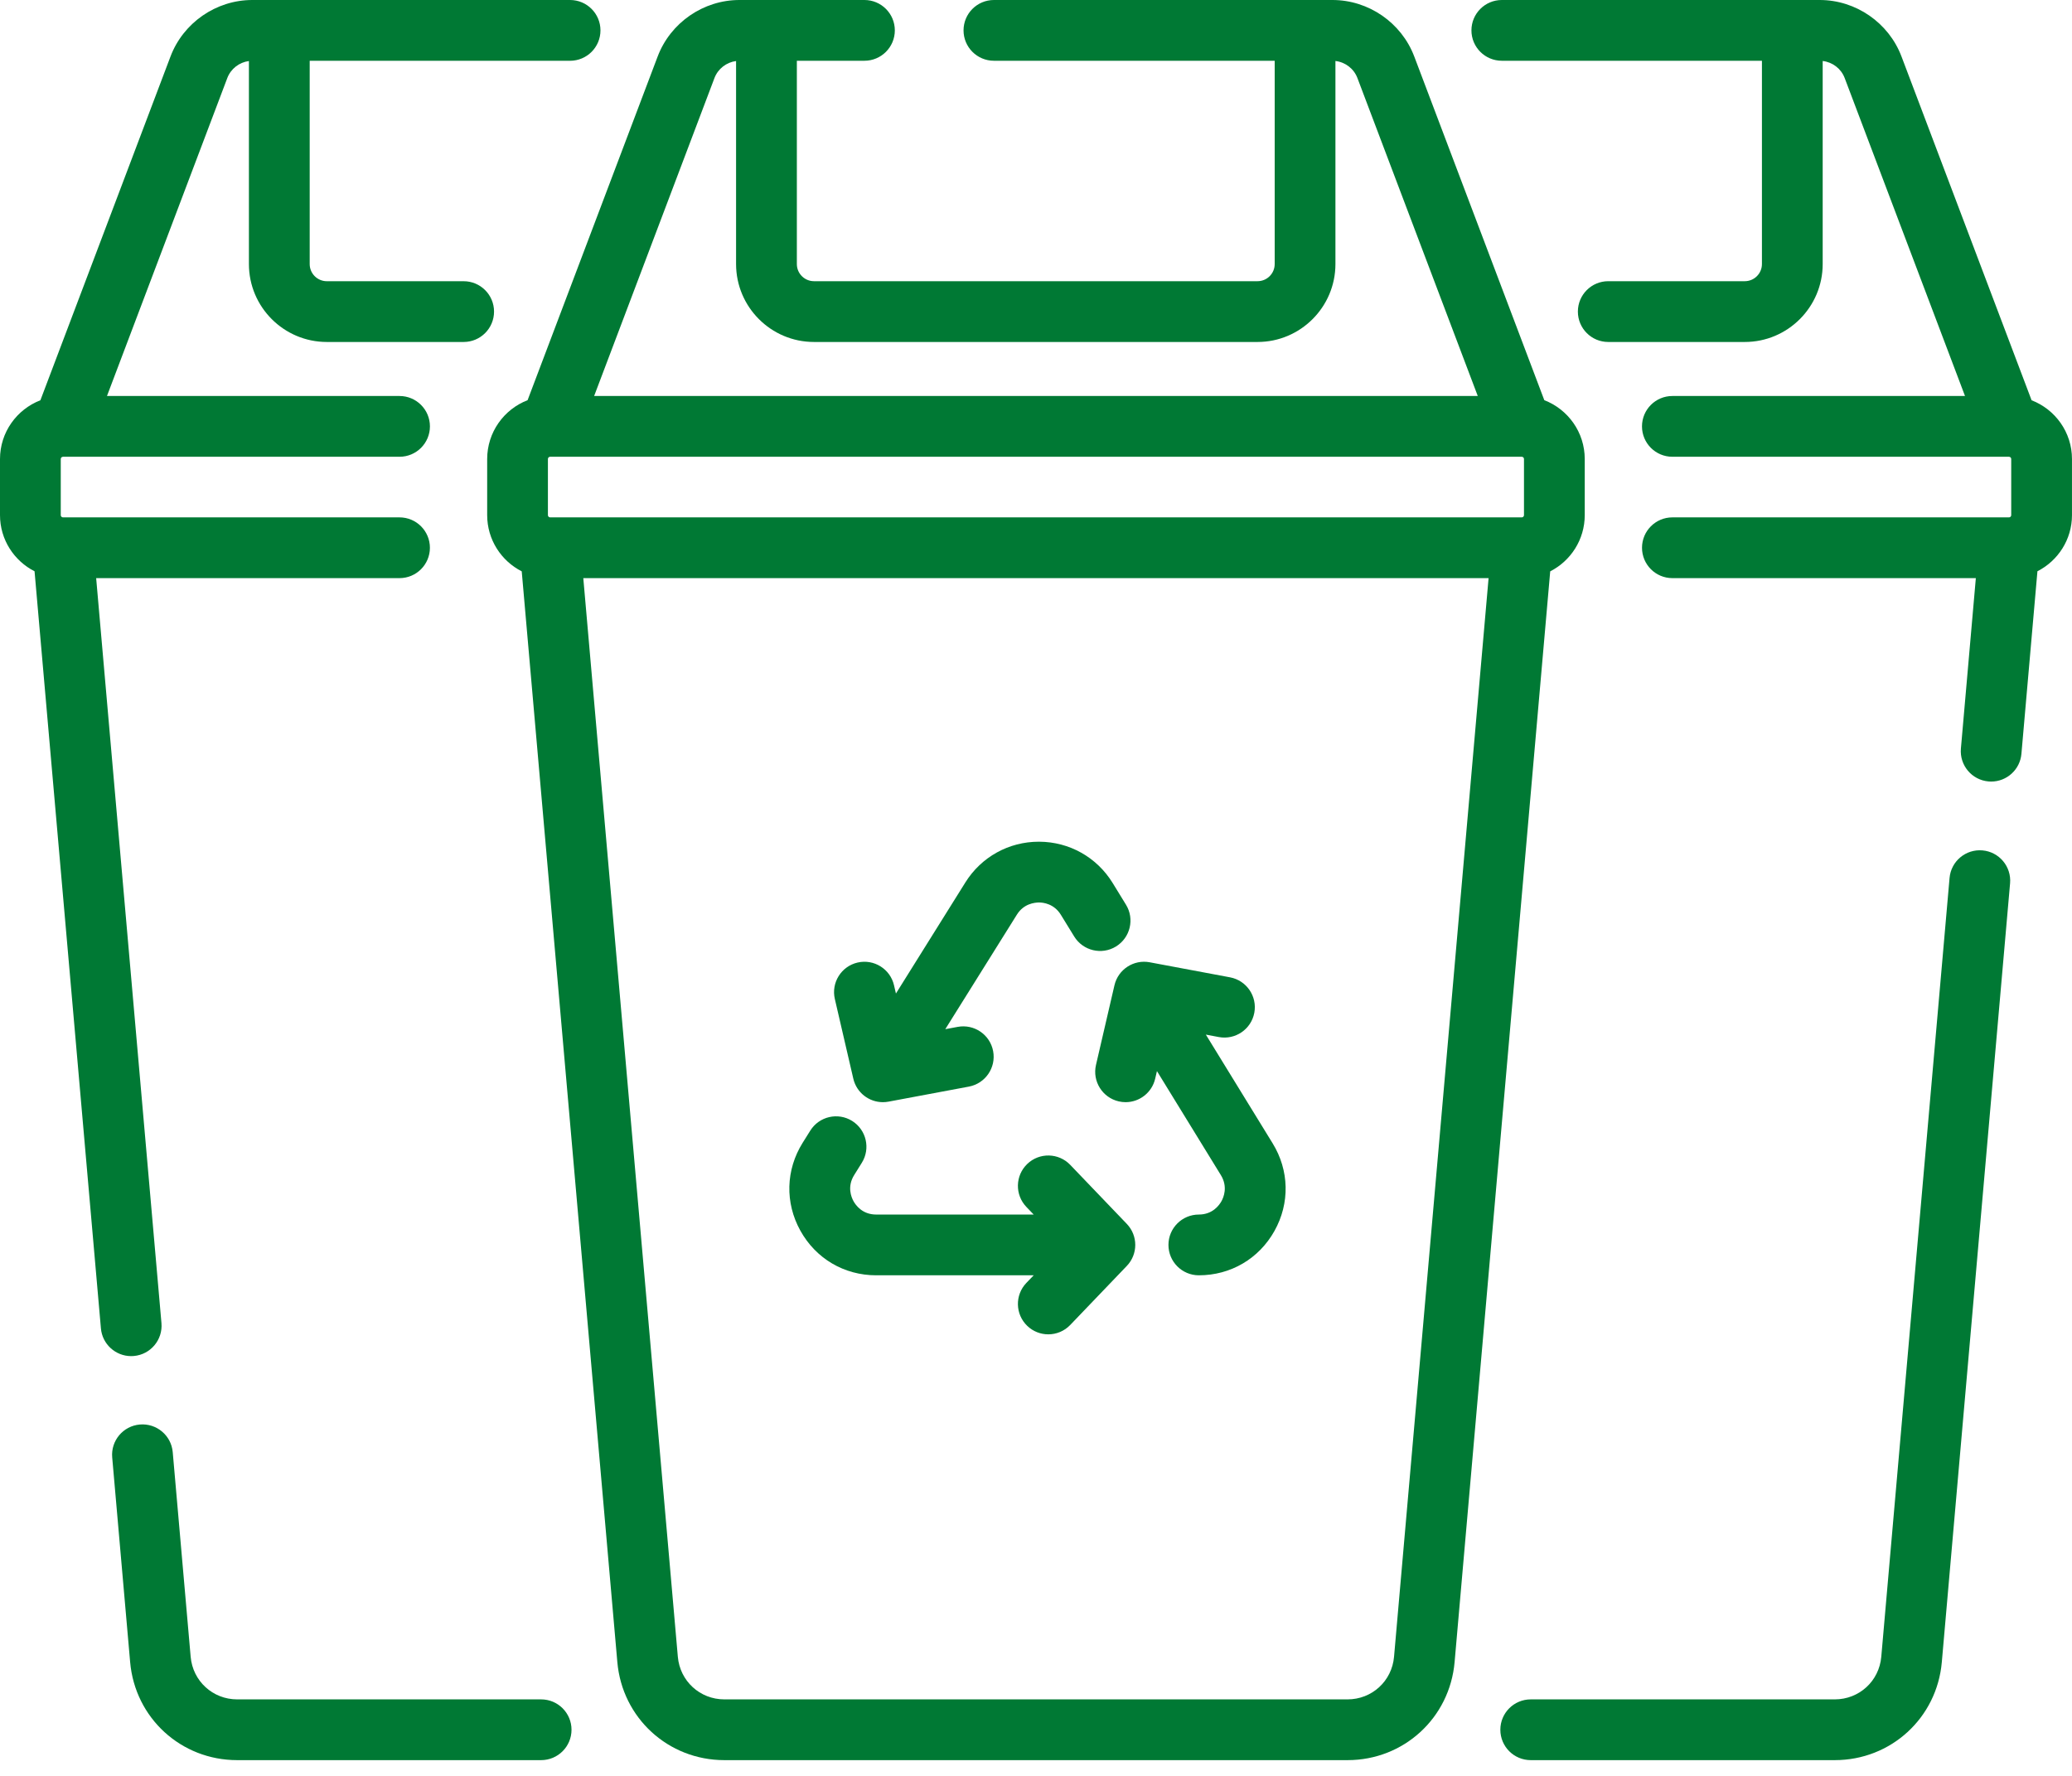
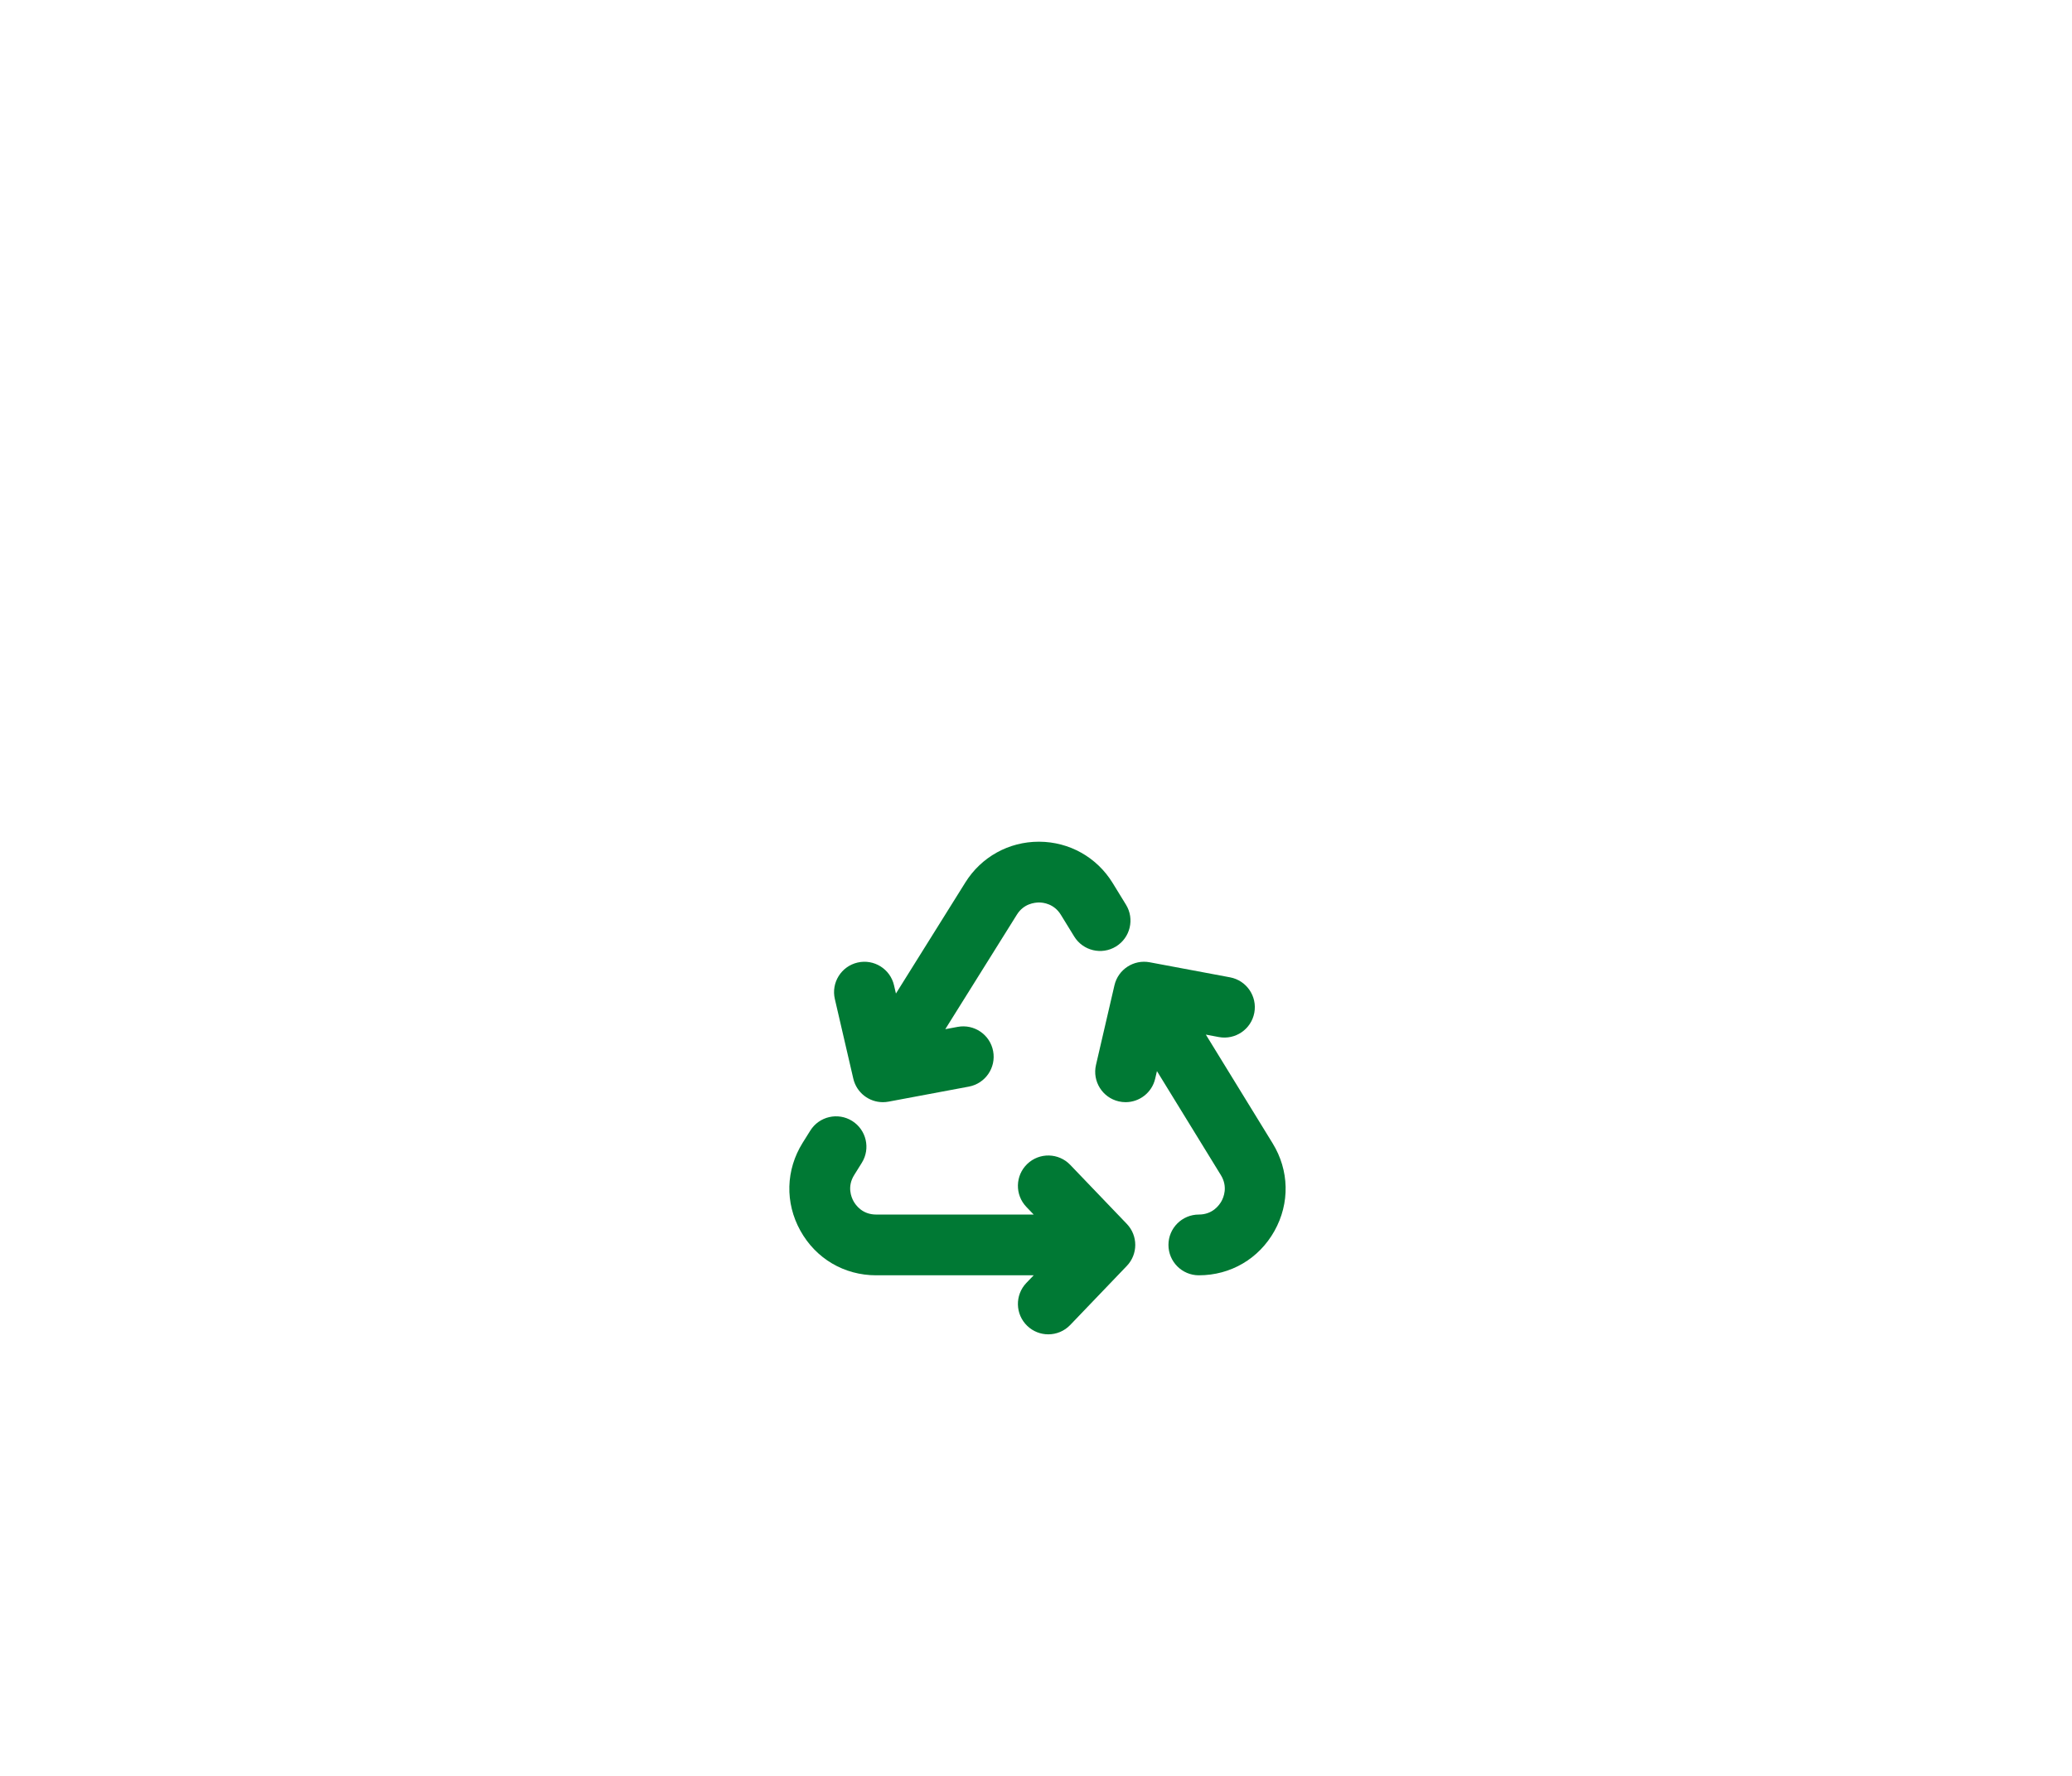
<svg xmlns="http://www.w3.org/2000/svg" width="105" height="90" viewBox="0 0 105 90" fill="none">
  <path d="M61.107 52.433L61.766 52.557C62.601 52.712 63.406 52.163 63.563 51.327C63.72 50.491 63.169 49.687 62.333 49.53L58.26 48.767C57.45 48.616 56.663 49.129 56.476 49.932L55.54 53.969C55.348 54.798 55.864 55.625 56.692 55.817C56.809 55.844 56.926 55.857 57.041 55.857C57.742 55.857 58.375 55.376 58.54 54.665L58.629 54.282L61.869 59.555C62.232 60.146 62.009 60.679 61.896 60.88C61.783 61.082 61.446 61.552 60.752 61.552C59.902 61.552 59.212 62.241 59.212 63.091C59.212 63.942 59.902 64.631 60.752 64.631C62.364 64.631 63.797 63.791 64.584 62.384C65.371 60.977 65.336 59.316 64.492 57.943L61.107 52.433Z" fill="#007934" />
  <path d="M54.235 59.034C53.647 58.42 52.672 58.399 52.058 58.987C51.444 59.576 51.423 60.55 52.011 61.164L52.383 61.552H44.399C43.702 61.552 43.365 61.079 43.253 60.876C43.14 60.673 42.918 60.137 43.288 59.547L43.673 58.93C44.123 58.209 43.904 57.259 43.183 56.808C42.462 56.358 41.512 56.577 41.062 57.298L40.676 57.914C39.818 59.288 39.774 60.953 40.559 62.369C41.344 63.785 42.78 64.631 44.399 64.631H52.383L52.011 65.018C51.423 65.632 51.444 66.607 52.058 67.195C52.356 67.481 52.74 67.623 53.123 67.623C53.528 67.623 53.932 67.464 54.235 67.148L57.102 64.156C57.673 63.561 57.673 62.621 57.102 62.026L54.235 59.034Z" fill="#007934" />
  <path d="M43.242 54.665C43.406 55.374 44.037 55.857 44.74 55.857C44.834 55.857 44.929 55.849 45.025 55.831L49.099 55.068C49.934 54.911 50.485 54.106 50.328 53.271C50.172 52.435 49.368 51.886 48.531 52.041L47.903 52.158L51.532 46.352C51.881 45.794 52.425 45.742 52.649 45.736C52.868 45.737 53.416 45.8 53.76 46.361L54.436 47.461C54.882 48.185 55.83 48.412 56.554 47.967C57.278 47.521 57.505 46.573 57.06 45.849L56.384 44.748C55.583 43.445 54.191 42.663 52.66 42.657C52.655 42.657 52.649 42.657 52.643 42.657C51.12 42.657 49.729 43.428 48.921 44.72L45.402 50.351L45.305 49.933C45.114 49.105 44.286 48.589 43.458 48.781C42.63 48.973 42.114 49.8 42.306 50.628L43.242 54.665Z" fill="#007934" />
-   <path d="M102.952 20.285L96.36 2.864C95.712 1.151 94.046 0 92.215 0H76.106C75.256 0 74.566 0.689 74.566 1.54C74.566 2.39 75.256 3.079 76.106 3.079H89.287V13.382C89.287 13.861 88.897 14.251 88.418 14.251H81.499C80.649 14.251 79.96 14.941 79.96 15.791C79.96 16.642 80.649 17.331 81.499 17.331H88.418C90.595 17.331 92.366 15.559 92.366 13.382V3.091C92.863 3.148 93.3 3.478 93.48 3.954L99.578 20.069H84.748C83.898 20.069 83.209 20.758 83.209 21.609C83.209 22.459 83.898 23.148 84.748 23.148H101.802C101.804 23.148 101.806 23.149 101.807 23.149H101.809C101.871 23.15 101.92 23.2 101.92 23.261V26.107C101.92 26.169 101.87 26.22 101.807 26.22H84.749C83.899 26.22 83.21 26.909 83.21 27.76C83.21 28.61 83.899 29.299 84.749 29.299H100.127L99.37 37.935C99.296 38.782 99.922 39.529 100.769 39.603C100.815 39.607 100.86 39.609 100.905 39.609C101.695 39.609 102.367 39.005 102.437 38.203L103.248 28.951C104.285 28.424 104.999 27.348 104.999 26.107V23.261C104.999 21.905 104.148 20.747 102.952 20.285Z" fill="#007934" />
-   <path d="M80.308 26.107V23.261C80.308 21.904 79.456 20.742 78.259 20.281L71.669 2.864C71.021 1.151 69.355 0 67.523 0H50.367C49.517 0 48.828 0.689 48.828 1.54C48.828 2.39 49.517 3.079 50.367 3.079H64.596V13.382C64.596 13.861 64.206 14.251 63.727 14.251H41.25C40.771 14.251 40.381 13.861 40.381 13.382V3.079H43.806C44.656 3.079 45.346 2.39 45.346 1.54C45.346 0.689 44.656 0 43.806 0H37.472C35.641 0 33.975 1.151 33.327 2.864L26.736 20.281C25.539 20.742 24.688 21.904 24.688 23.262V26.107C24.688 27.349 25.401 28.428 26.439 28.955L31.284 84.233C31.532 87.066 33.863 89.202 36.707 89.202H68.29C71.133 89.202 73.465 87.066 73.713 84.233L78.558 28.955C79.595 28.428 80.308 27.349 80.308 26.107ZM27.879 26.22C27.817 26.22 27.766 26.169 27.766 26.107V23.261C27.766 23.199 27.817 23.148 27.879 23.148H77.116C77.178 23.148 77.229 23.199 77.229 23.261V26.107C77.229 26.169 77.178 26.22 77.116 26.22H27.879ZM36.206 3.954C36.384 3.485 36.812 3.156 37.301 3.093V13.382C37.301 15.559 39.072 17.331 41.249 17.331H63.726C65.903 17.331 67.674 15.559 67.674 13.382V3.091C68.172 3.148 68.609 3.479 68.788 3.954L74.887 20.069H30.108L36.206 3.954ZM70.644 83.964C70.537 85.195 69.524 86.123 68.288 86.123H36.706C35.471 86.123 34.458 85.195 34.35 83.964L29.559 29.299H75.435L70.644 83.964Z" fill="#007934" />
-   <path d="M100.463 43.097C99.612 43.023 98.869 43.649 98.795 44.496L95.335 83.964C95.228 85.195 94.215 86.123 92.98 86.123H77.571C76.72 86.123 76.031 86.812 76.031 87.662C76.031 88.513 76.72 89.202 77.571 89.202H92.98C95.823 89.202 98.155 87.066 98.403 84.233L101.862 44.765C101.937 43.918 101.31 43.171 100.463 43.097Z" fill="#007934" />
-   <path d="M6.782 68.721C7.629 68.647 8.256 67.9 8.182 67.053L4.873 29.299H20.246C21.097 29.299 21.786 28.61 21.786 27.76C21.786 26.909 21.097 26.22 20.246 26.22H3.216C3.216 26.22 3.215 26.22 3.215 26.22H3.192C3.13 26.22 3.079 26.169 3.079 26.107V23.262C3.079 23.2 3.129 23.15 3.191 23.149H3.192C3.194 23.149 3.196 23.148 3.198 23.148H20.247C21.097 23.148 21.787 22.459 21.787 21.609C21.787 20.758 21.097 20.069 20.247 20.069H5.421L11.519 3.954C11.697 3.485 12.125 3.156 12.614 3.093V13.383C12.614 15.56 14.385 17.331 16.562 17.331H23.496C24.346 17.331 25.036 16.642 25.036 15.791C25.036 14.941 24.346 14.252 23.496 14.252H16.563C16.084 14.252 15.694 13.862 15.694 13.383V3.08H28.889C29.74 3.08 30.429 2.391 30.429 1.54C30.429 0.69 29.74 0 28.889 0H12.785C10.954 0 9.288 1.151 8.64 2.864L2.047 20.285C0.852 20.747 0 21.905 0 23.262V26.107C0 27.349 0.714 28.424 1.751 28.952L5.114 67.322C5.184 68.123 5.857 68.727 6.646 68.727C6.691 68.727 6.737 68.725 6.782 68.721Z" fill="#007934" />
-   <path d="M27.422 86.123H12.018C10.783 86.123 9.77 85.195 9.662 83.964L8.753 73.592C8.679 72.745 7.932 72.12 7.085 72.193C6.238 72.267 5.611 73.014 5.686 73.862L6.595 84.233C6.843 87.066 9.174 89.202 12.018 89.202H27.422C28.273 89.202 28.962 88.513 28.962 87.662C28.962 86.812 28.273 86.123 27.422 86.123Z" fill="#007934" />
</svg>